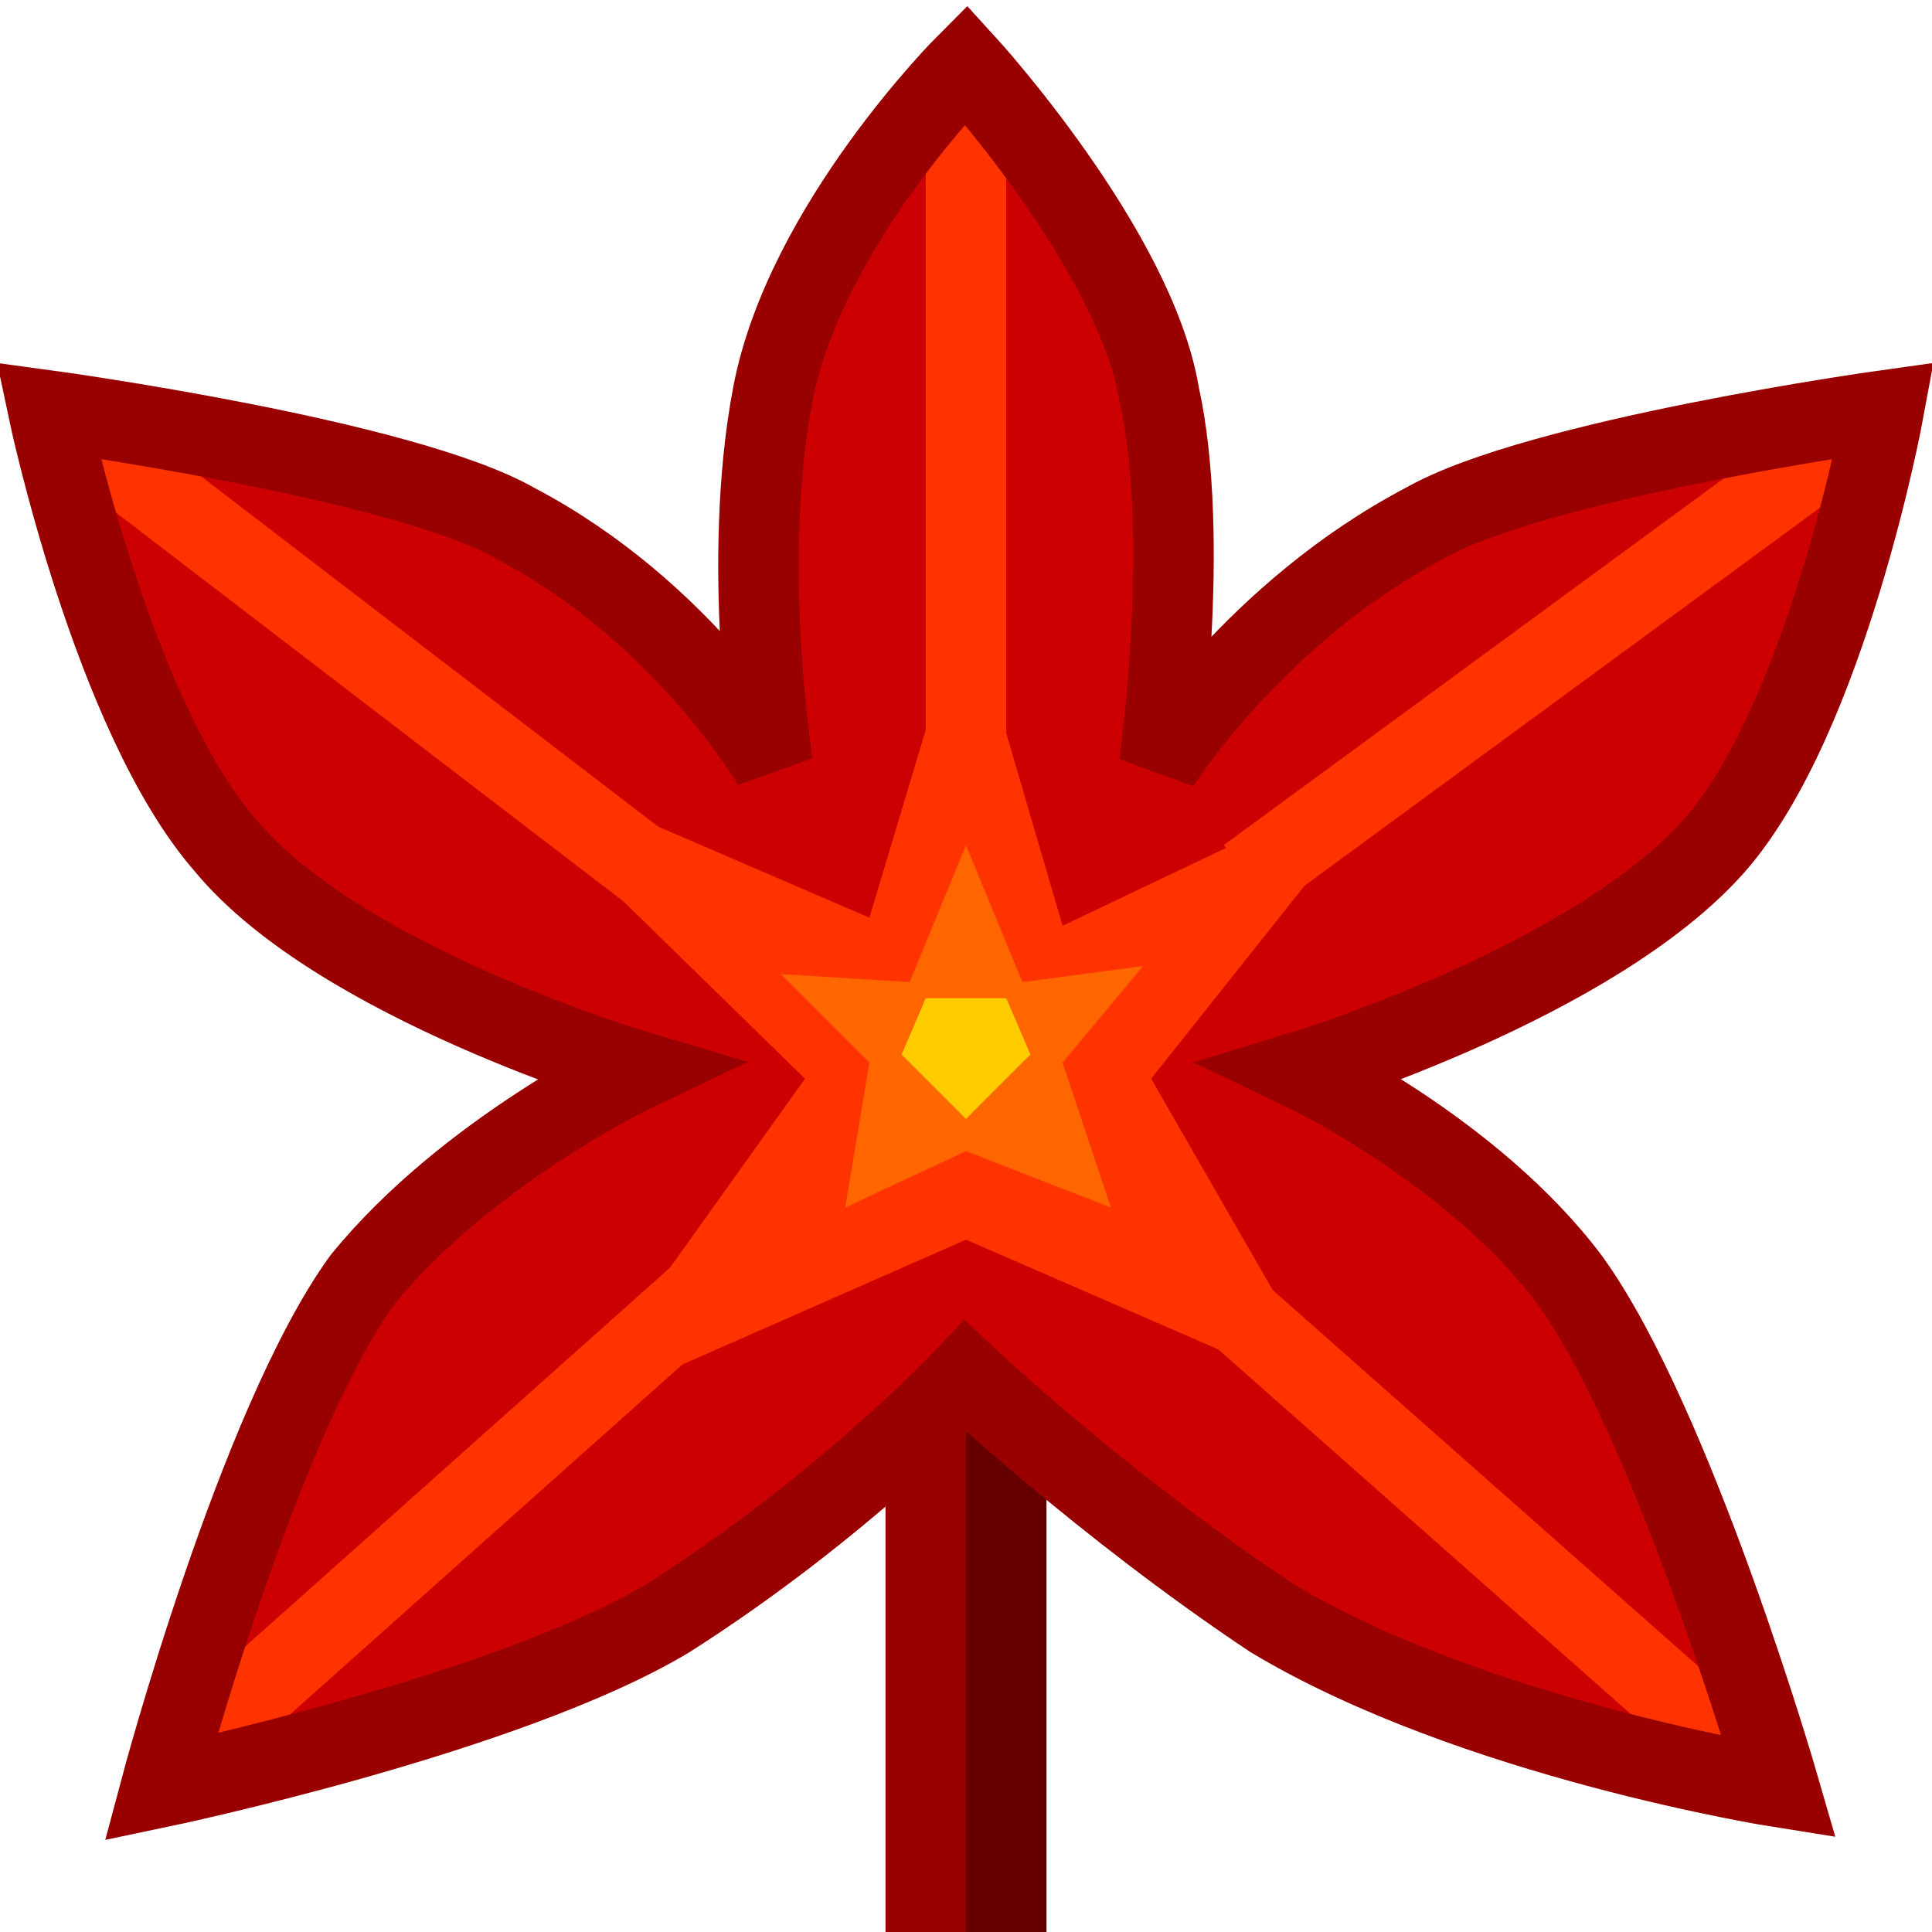
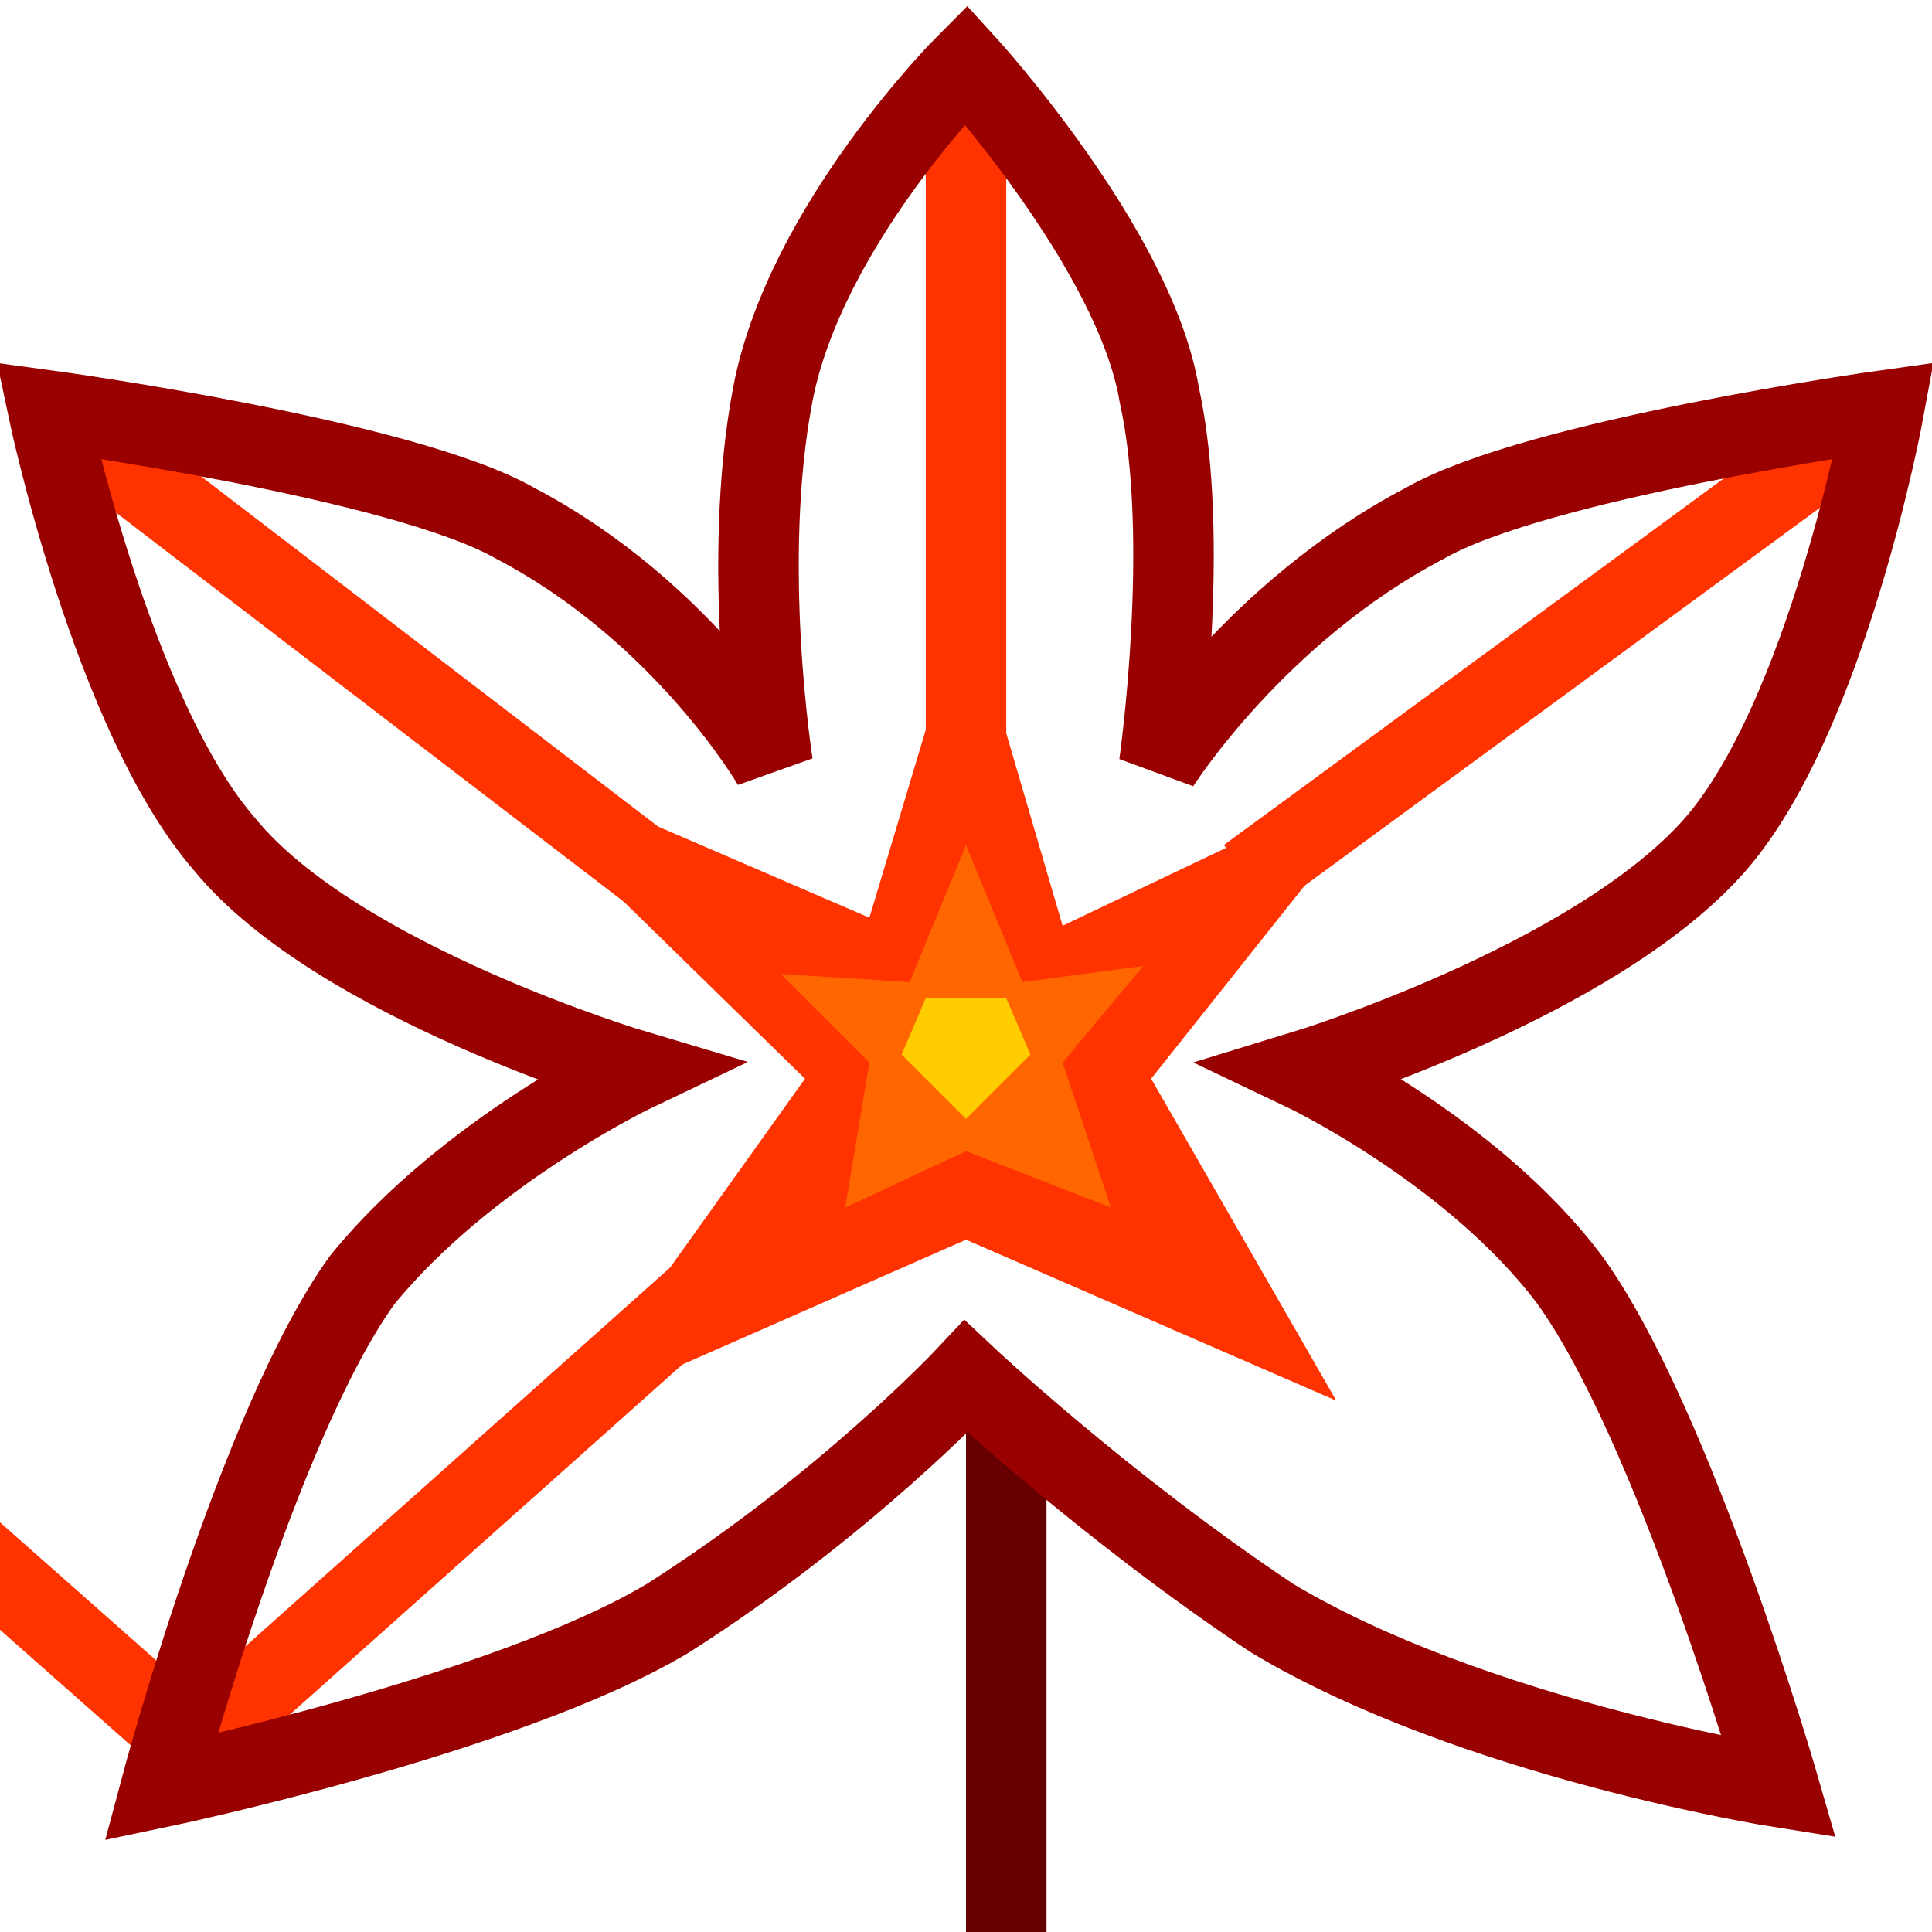
<svg xmlns="http://www.w3.org/2000/svg" height="24" width="24">
  <g transform="matrix(1,0,0,-1,-264,408)" id="KDDI_D_133">
-     <path d="M273.6 403.1c.4 2.1 2.4 4.1 2.4 4.1s2.1-2.3 2.4-4.1c.4-1.8 0-4.6 0-4.6s1.2 1.9 3.3 3c1.4.8 5.7 1.4 5.7 1.4s-.7-3.8-2.1-5.4c-1.5-1.7-5.1-2.8-5.1-2.8s2.1-1 3.3-2.6c1.3-1.8 2.6-6.3 2.6-6.3s-3.8.6-6.3 2.1c-2.1 1.4-3.8 3-3.8 3s-1.5-1.6-3.7-3c-2-1.2-6.3-2.1-6.3-2.1s1.2 4.5 2.5 6.3c1.3 1.6 3.4 2.6 3.4 2.6s-3.7 1.1-5.1 2.8c-1.4 1.6-2.2 5.4-2.2 5.4s4.4-.6 5.8-1.4c2.1-1.1 3.2-3 3.2-3s-.4 2.5 0 4.6z" fill="#c00" />
    <path d="M276 400.6l1.2-4.1 4.2 2-3.1-3.9 2.3-4-4.6 2-5-2.2 3 4.2-4.3 4.2 5.1-2.2z" fill="#f30" />
    <path d="M276 397.5l.7-1.7 1.5.2-1-1.2.6-1.8-1.8.7-1.5-.7.3 1.8-1.1 1.1 1.6-.1z" fill="#f60" />
    <path d="M276.5 395.6l.3-.7-.8-.8-.8.8.3.7z" fill="#fc0" />
-     <path d="M273.8 392.9l-7.4-6.6M285.7 386.1l-6.9 6.1M279.5 397.1l7.5 5.5M276 398.4v8.6M272.7 396.7l-7.7 5.9" fill="none" stroke="#f30" />
-     <path d="M275.6 390.5V384" fill="none" stroke="#900" stroke-width="1.2" />
+     <path d="M273.8 392.9l-7.4-6.6l-6.9 6.1M279.5 397.1l7.5 5.5M276 398.4v8.6M272.7 396.7l-7.7 5.9" fill="none" stroke="#f30" />
    <path d="M276.5 390.4V384" fill="none" stroke="#600" />
    <path d="M273.6 403.1c.4 2.1 2.4 4.1 2.4 4.1s2.1-2.3 2.4-4.1c.4-1.8 0-4.6 0-4.6s1.2 1.9 3.3 3c1.4.8 5.7 1.4 5.7 1.4s-.7-3.8-2.1-5.4c-1.5-1.7-5.1-2.8-5.1-2.8s2.1-1 3.3-2.6c1.3-1.8 2.6-6.3 2.6-6.3s-3.8.6-6.3 2.1c-2.1 1.4-3.8 3-3.8 3s-1.5-1.6-3.7-3c-2-1.2-6.3-2.1-6.3-2.1s1.2 4.5 2.5 6.3c1.3 1.6 3.4 2.6 3.4 2.6s-3.7 1.1-5.1 2.8c-1.4 1.6-2.2 5.4-2.2 5.4s4.4-.6 5.8-1.4c2.1-1.1 3.2-3 3.2-3s-.4 2.5 0 4.6z" fill="none" stroke="#900" />
  </g>
</svg>